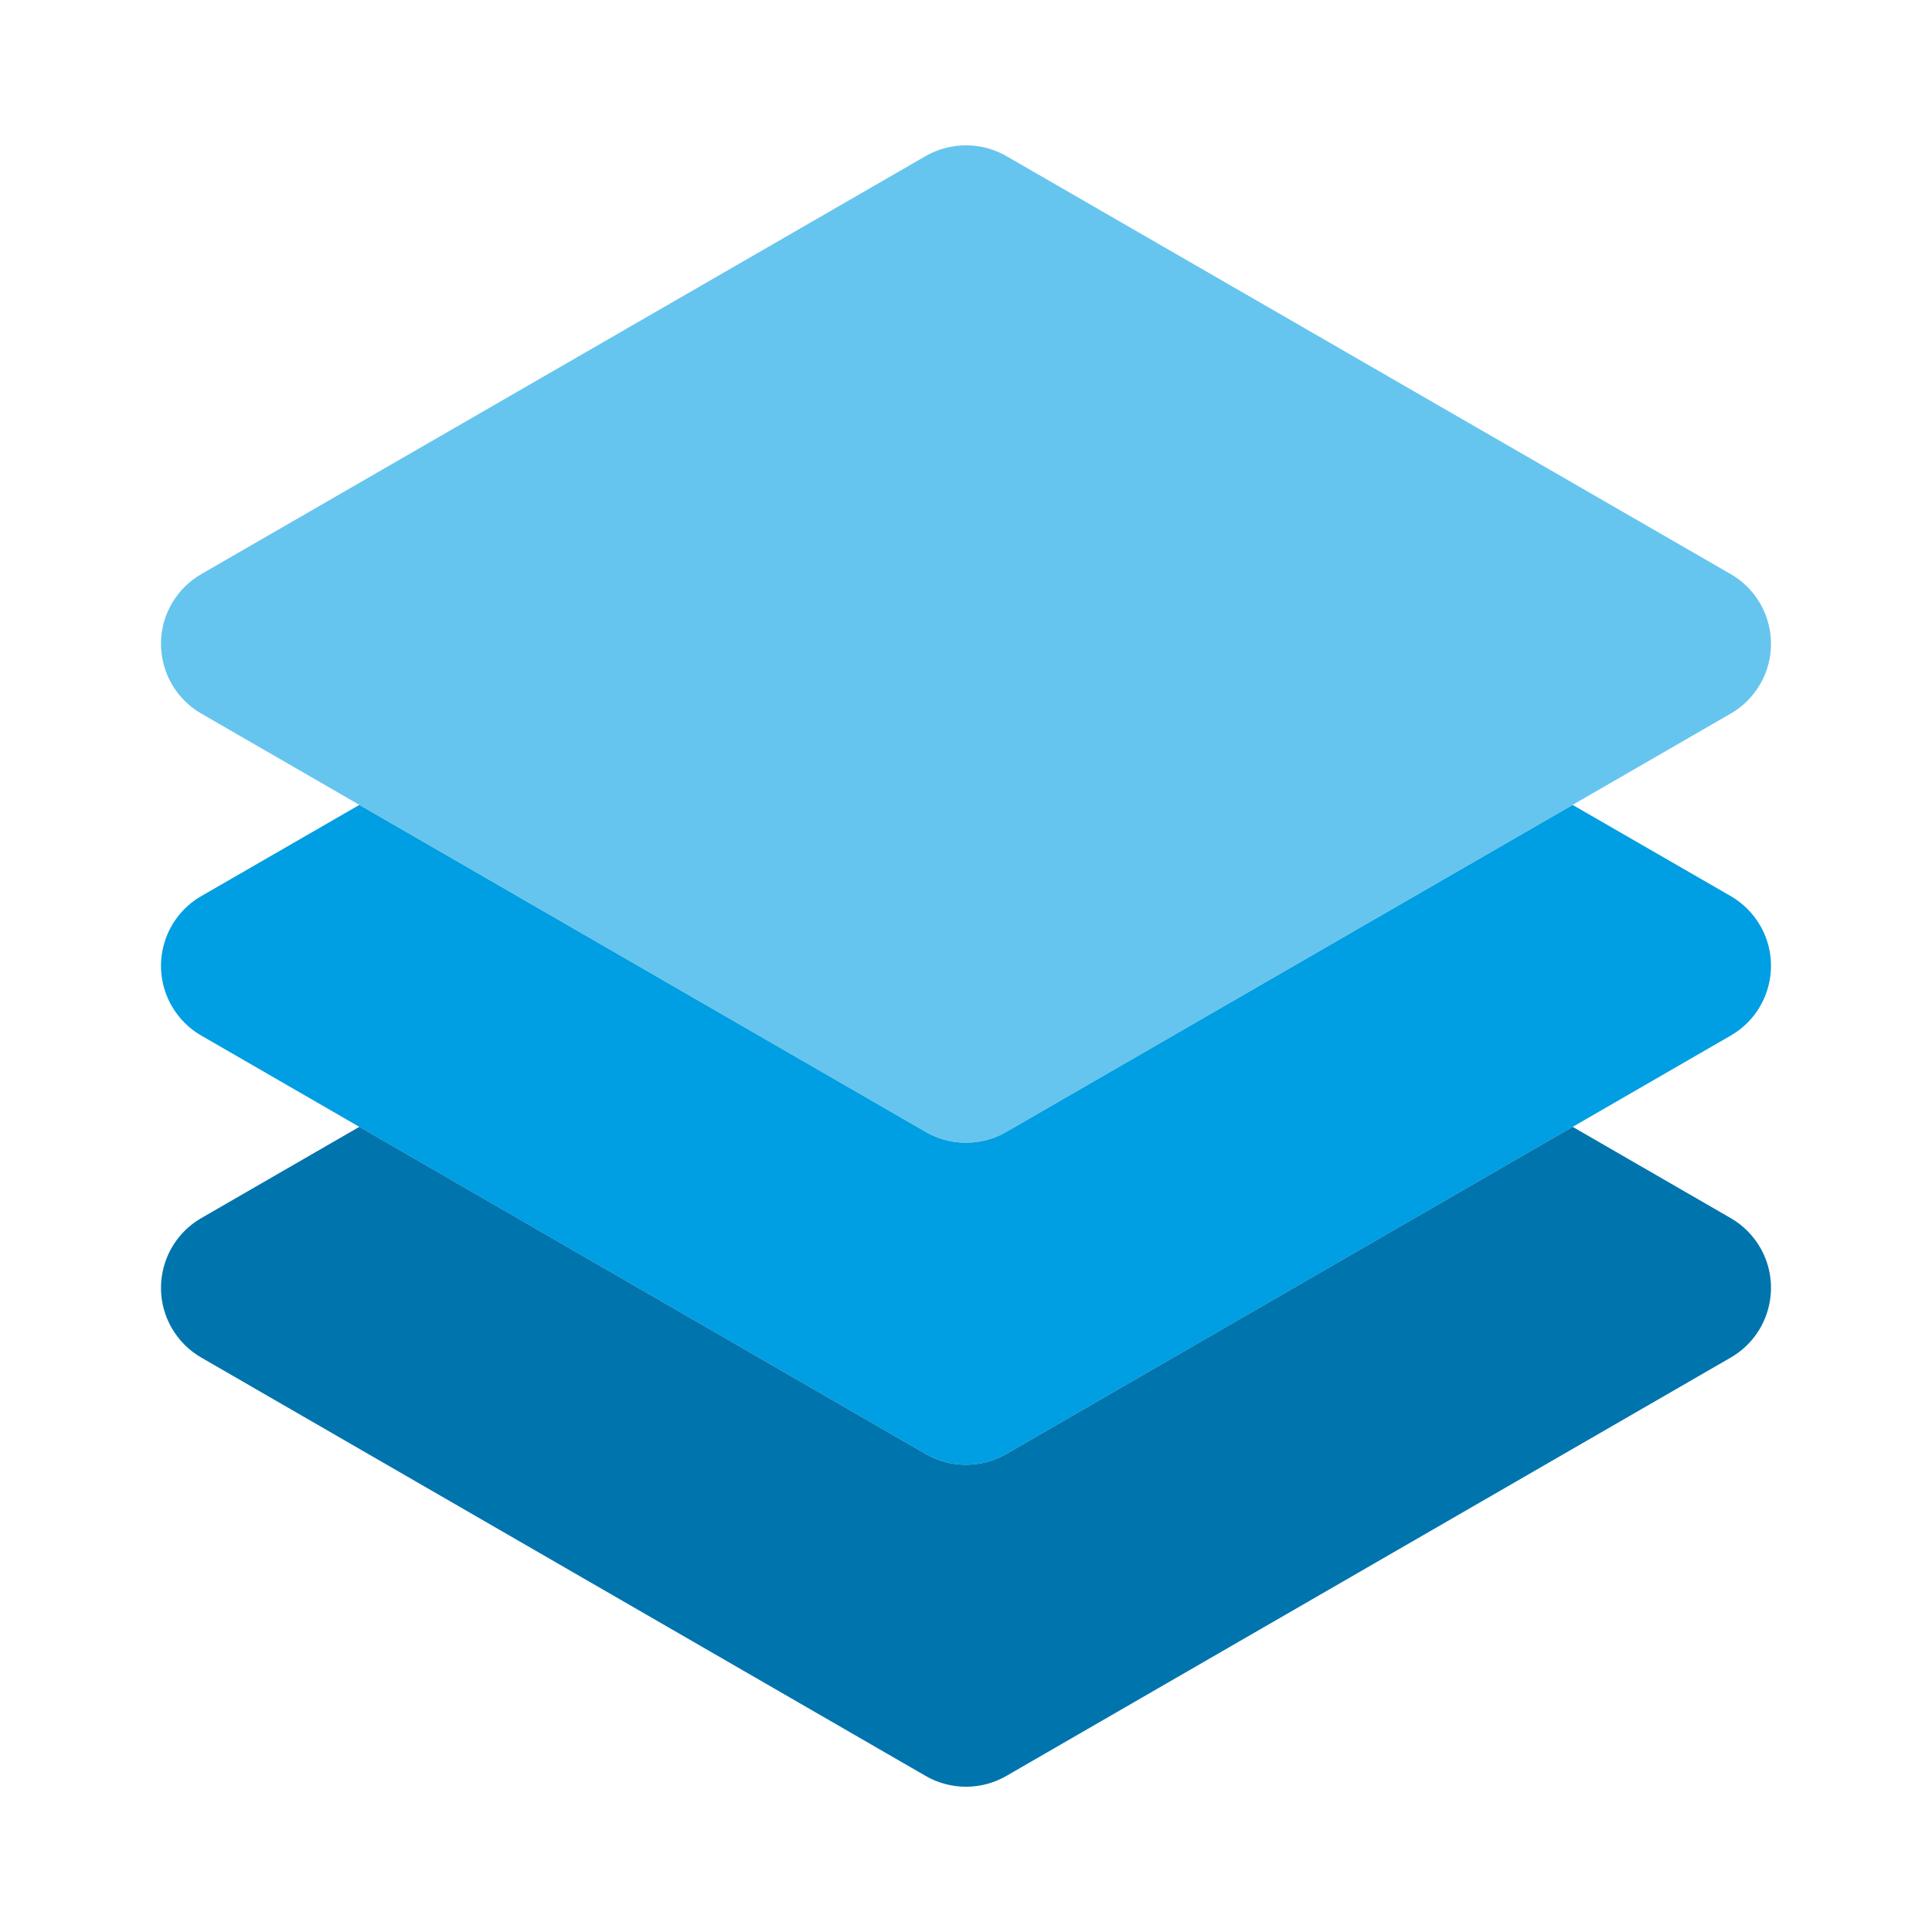
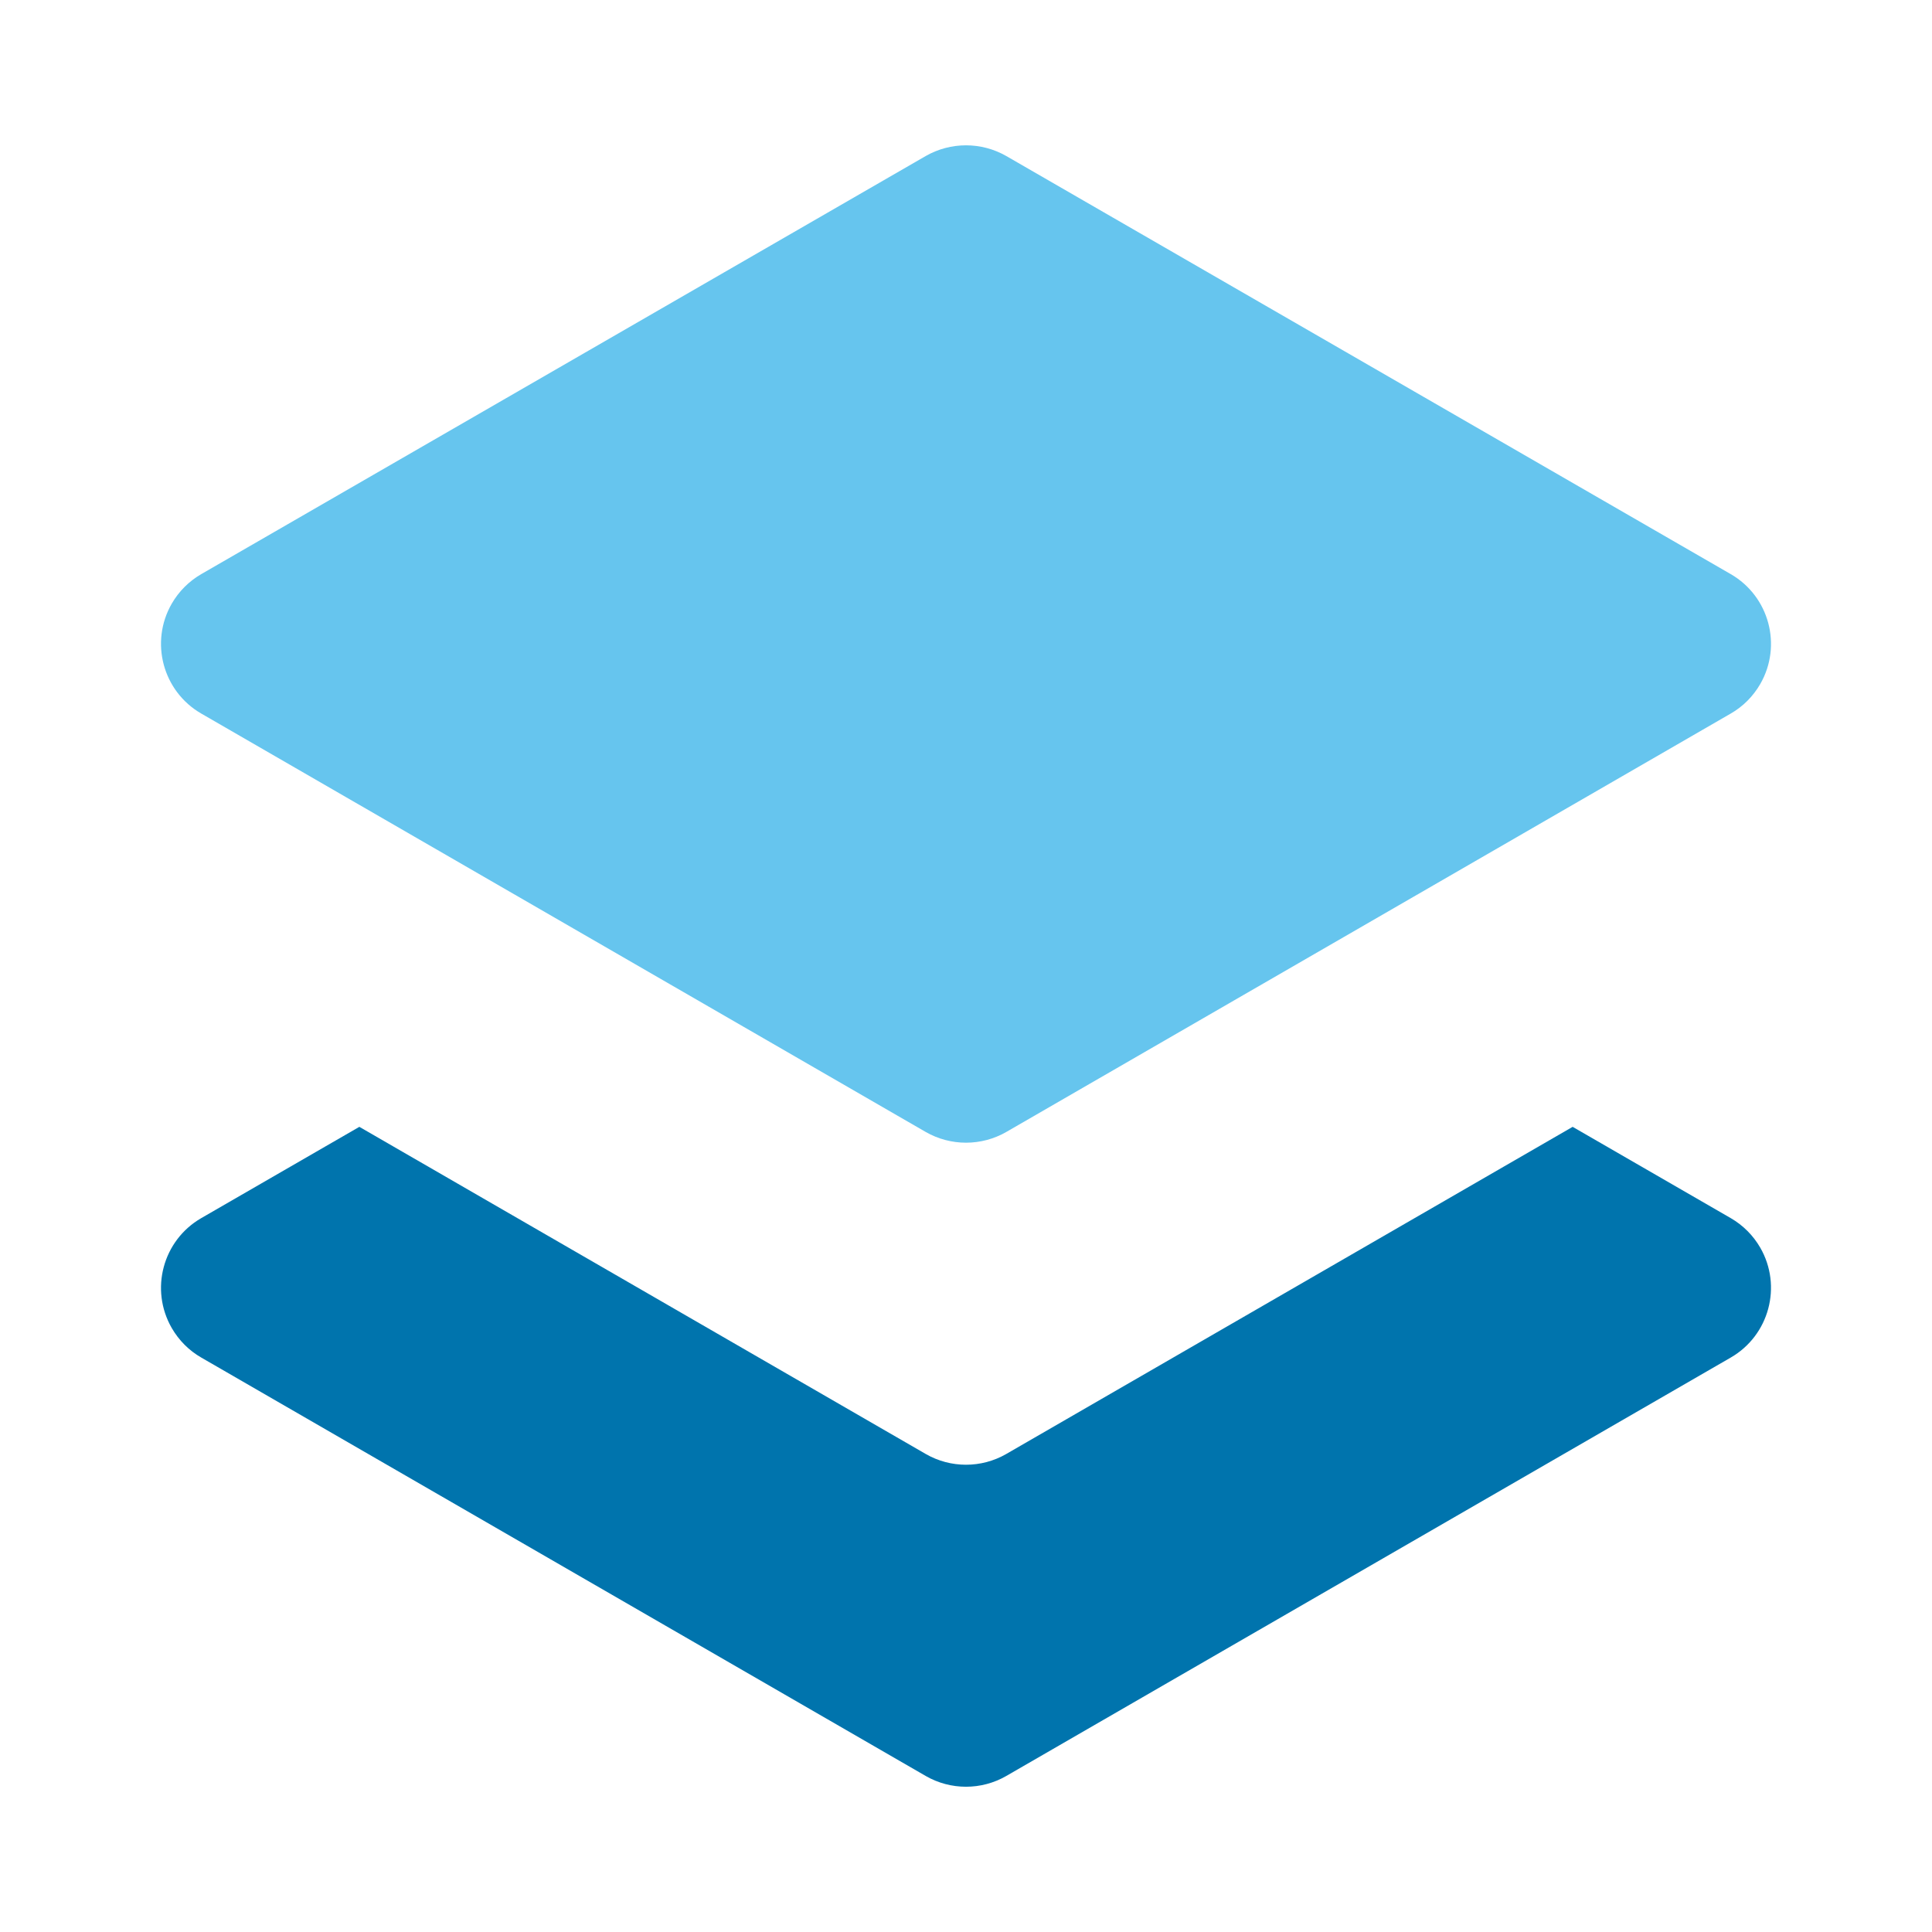
<svg xmlns="http://www.w3.org/2000/svg" width="24" height="24" viewBox="0 0 24 24" fill="none">
  <path d="M12 14.195C11.825 14.195 11.652 14.149 11.5 14.062L2.5 8.864C2.022 8.588 1.858 7.976 2.134 7.498C2.222 7.346 2.348 7.22 2.5 7.132L11.5 1.938C11.81 1.761 12.19 1.761 12.5 1.938L21.5 7.132C21.978 7.408 22.142 8.02 21.866 8.498C21.778 8.65 21.652 8.777 21.5 8.864L12.5 14.062C12.348 14.149 12.176 14.195 12 14.195Z" fill="#66C5EE" />
-   <path d="M21.5 11.132L19.536 9.999L12.5 14.062C12.191 14.24 11.809 14.24 11.5 14.062L4.464 9.999L2.5 11.132C2.022 11.408 1.858 12.02 2.134 12.498C2.222 12.65 2.348 12.777 2.5 12.864L11.5 18.062C11.809 18.24 12.191 18.24 12.5 18.062L21.5 12.864C21.978 12.588 22.142 11.976 21.866 11.498C21.778 11.346 21.652 11.22 21.5 11.132Z" fill="#009EE2" />
  <path d="M21.5 15.132L19.536 13.998L12.5 18.062C12.191 18.24 11.809 18.24 11.5 18.062L4.464 13.998L2.5 15.132C2.022 15.408 1.858 16.02 2.134 16.498C2.222 16.65 2.348 16.777 2.5 16.864L11.5 22.062C11.809 22.24 12.191 22.24 12.5 22.062L21.5 16.864C21.978 16.588 22.142 15.976 21.866 15.498C21.778 15.346 21.652 15.22 21.5 15.132Z" fill="#0074AD" />
</svg>